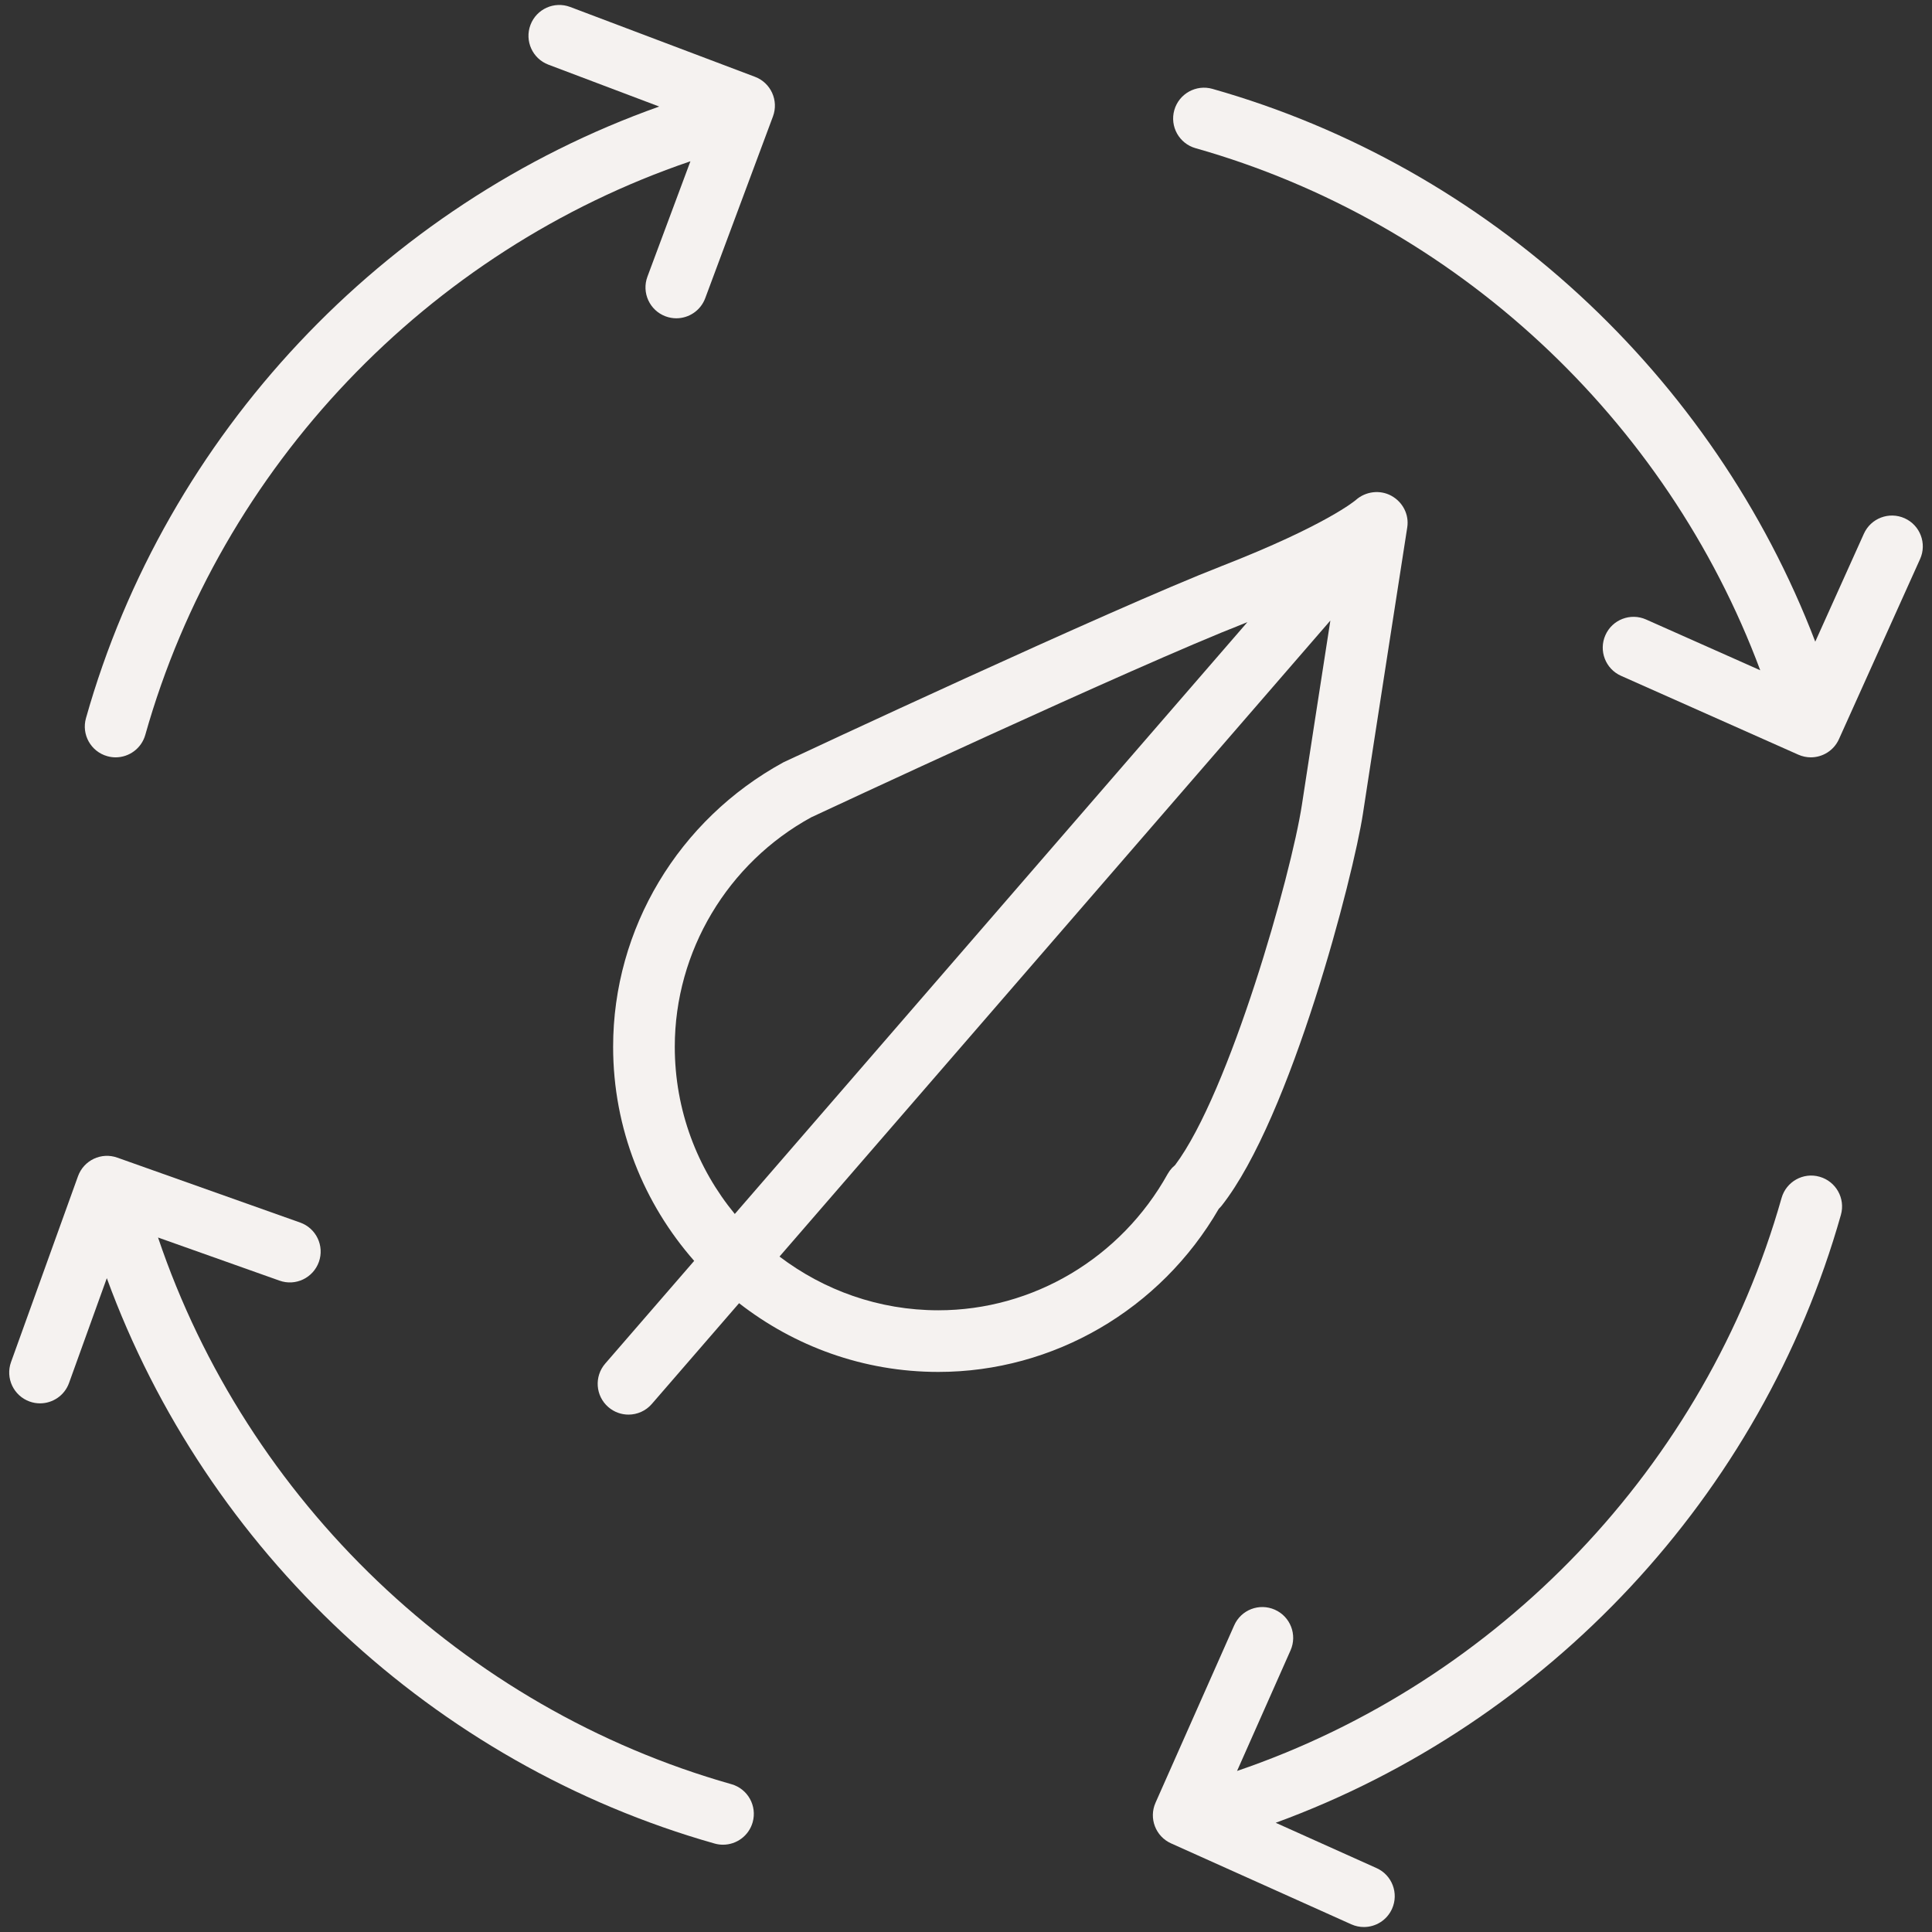
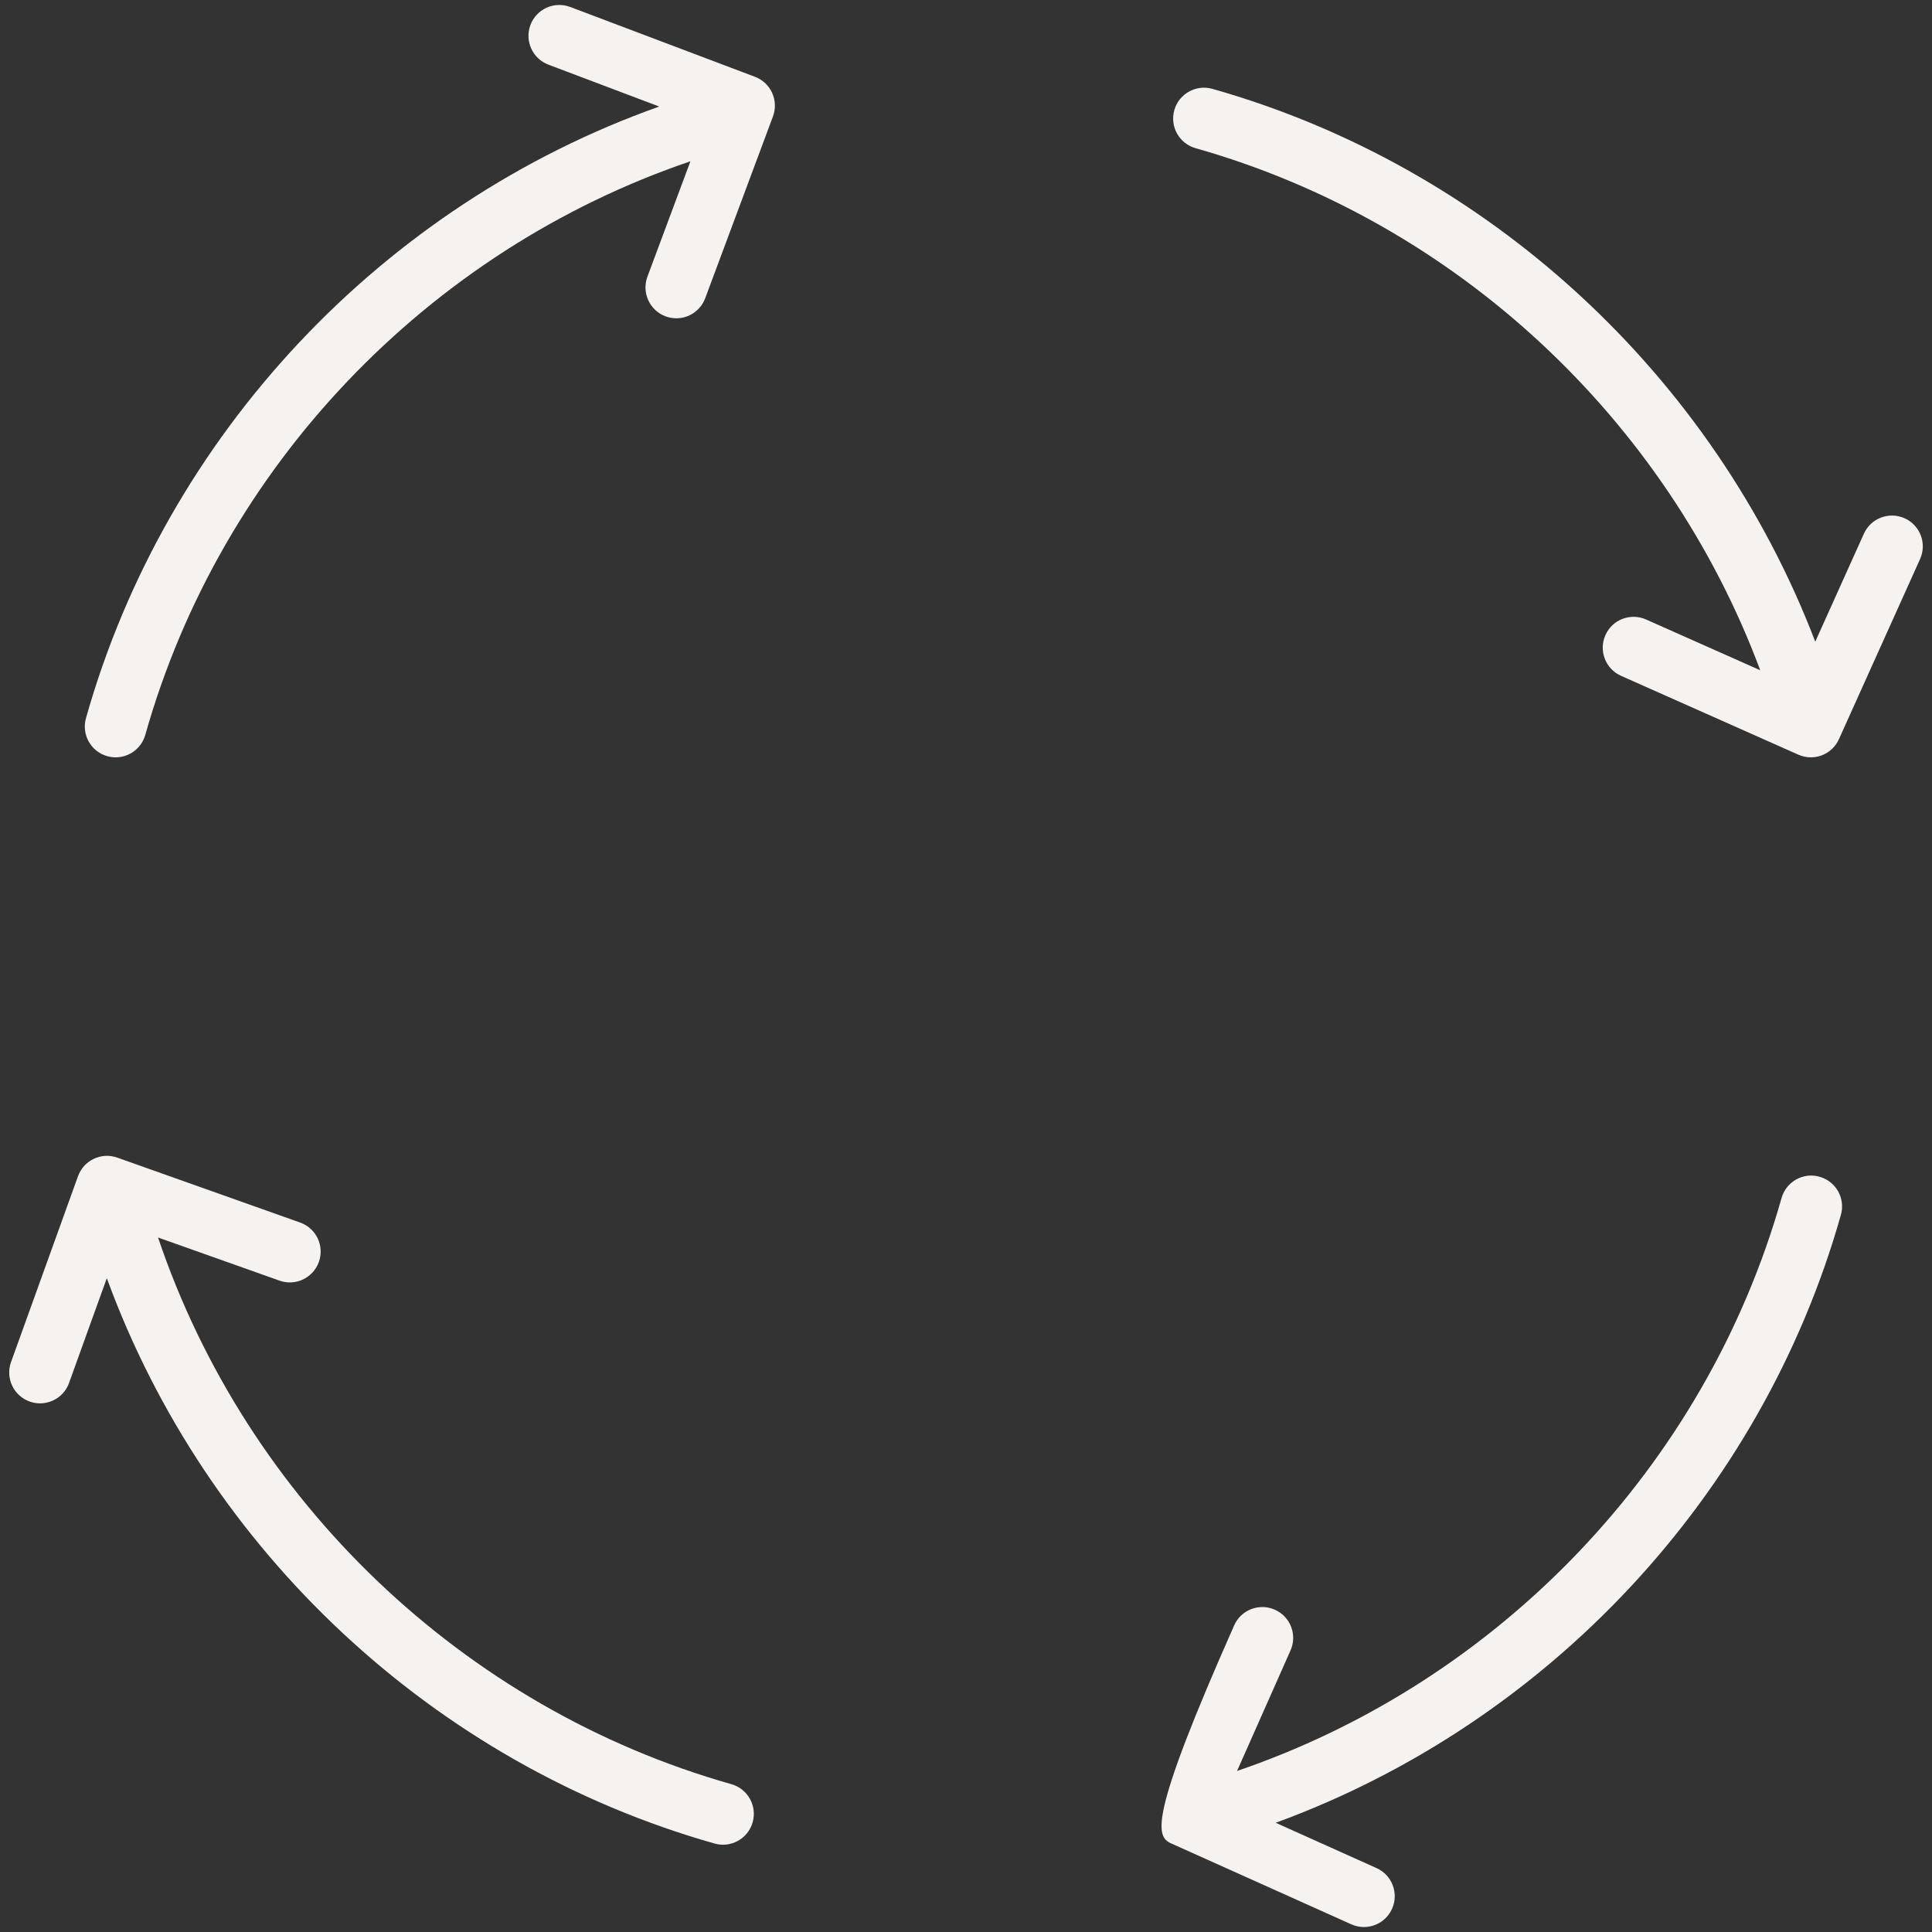
<svg xmlns="http://www.w3.org/2000/svg" width="94" height="94" viewBox="0 0 94 94" fill="none">
  <rect x="0" y="0" width="94" height="94" fill="#333333" stroke="none" />
  <path d="M5.218 36.791C5.354 36.829 5.491 36.848 5.626 36.848C6.28 36.848 6.882 36.416 7.069 35.755C10.751 22.705 20.817 12.189 33.592 7.847L31.5 13.461C31.211 14.237 31.606 15.101 32.382 15.391C32.555 15.455 32.732 15.486 32.906 15.486C33.514 15.486 34.087 15.113 34.312 14.509L37.608 5.664C37.896 4.89 37.505 4.029 36.733 3.737L27.743 0.339C26.967 0.046 26.102 0.437 25.809 1.212C25.517 1.987 25.907 2.853 26.682 3.146L32.074 5.184C18.634 9.954 8.079 21.132 4.183 34.941C3.957 35.737 4.42 36.566 5.218 36.791Z" fill="#F5F2F0" />
  <path d="M35.585 86.808C22.528 83.11 12.009 73.01 7.689 60.21L13.599 62.308C14.379 62.588 15.237 62.177 15.515 61.397C15.793 60.617 15.384 59.758 14.603 59.482L5.708 56.324C4.928 56.045 4.075 56.453 3.795 57.228L0.537 66.27C0.256 67.049 0.661 67.91 1.44 68.19C1.608 68.251 1.779 68.279 1.948 68.279C2.562 68.279 3.139 67.899 3.359 67.288L5.197 62.188C10.037 75.433 21.111 85.828 34.768 89.696C34.905 89.735 35.042 89.753 35.178 89.753C35.832 89.753 36.433 89.322 36.62 88.662C36.846 87.863 36.382 87.033 35.585 86.808Z" fill="#F5F2F0" />
-   <path d="M88.532 57.254C87.738 57.025 86.906 57.49 86.68 58.289C82.995 71.318 72.942 81.82 60.188 86.164L62.79 80.298C63.126 79.54 62.784 78.654 62.027 78.319C61.265 77.981 60.382 78.325 60.048 79.082L56.221 87.711C55.886 88.466 56.224 89.35 56.978 89.688L65.746 93.626C65.945 93.716 66.154 93.758 66.359 93.758C66.931 93.758 67.478 93.429 67.728 92.872C68.068 92.117 67.73 91.228 66.974 90.89L62.068 88.686C75.312 83.844 85.704 72.769 89.568 59.107C89.793 58.309 89.329 57.48 88.532 57.254Z" fill="#F5F2F0" />
+   <path d="M88.532 57.254C87.738 57.025 86.906 57.49 86.68 58.289C82.995 71.318 72.942 81.82 60.188 86.164L62.79 80.298C63.126 79.54 62.784 78.654 62.027 78.319C61.265 77.981 60.382 78.325 60.048 79.082C55.886 88.466 56.224 89.35 56.978 89.688L65.746 93.626C65.945 93.716 66.154 93.758 66.359 93.758C66.931 93.758 67.478 93.429 67.728 92.872C68.068 92.117 67.73 91.228 66.974 90.89L62.068 88.686C75.312 83.844 85.704 72.769 89.568 59.107C89.793 58.309 89.329 57.48 88.532 57.254Z" fill="#F5F2F0" />
  <path d="M92.669 25.216C91.912 24.876 91.025 25.213 90.686 25.967L88.32 31.22C83.364 18.27 72.432 8.131 58.988 4.323C58.193 4.098 57.362 4.56 57.135 5.358C56.909 6.155 57.372 6.984 58.169 7.21C70.817 10.791 81.084 20.381 85.643 32.611L80.089 30.141C79.33 29.804 78.445 30.145 78.11 30.902C77.773 31.659 78.114 32.545 78.871 32.882L87.496 36.718C87.694 36.806 87.901 36.848 88.104 36.848C88.676 36.848 89.222 36.519 89.472 35.964L93.42 27.2C93.761 26.445 93.424 25.556 92.669 25.216Z" fill="#F5F2F0" />
-   <path d="M59.299 58.814C59.352 58.762 59.401 58.71 59.437 58.665C62.82 54.374 65.854 42.588 66.311 39.599C66.788 36.459 68.469 25.657 68.469 25.657C68.566 25.032 68.249 24.425 67.694 24.121C67.14 23.818 66.442 23.906 65.968 24.326C65.954 24.338 64.558 25.545 59.431 27.544C54.041 29.646 38.843 36.747 38.115 37.091C33.006 39.883 29.831 45.186 29.831 50.929C29.831 54.92 31.328 58.56 33.775 61.347L29.446 66.345C28.904 66.972 28.971 67.919 29.598 68.461C29.882 68.707 30.231 68.827 30.579 68.827C30.999 68.827 31.417 68.651 31.713 68.309L35.959 63.406C38.64 65.494 41.999 66.75 45.653 66.75C51.258 66.751 56.461 63.717 59.299 58.814ZM32.831 50.929C32.831 46.283 35.407 41.989 39.469 39.766C39.626 39.693 55.221 32.405 60.52 30.339C60.581 30.315 60.631 30.294 60.691 30.27L35.751 59.065C33.928 56.85 32.831 54.015 32.831 50.929ZM45.654 63.751C42.751 63.751 40.078 62.77 37.926 61.137L64.728 30.192C64.22 33.464 63.604 37.438 63.345 39.146C62.821 42.578 59.818 53.166 57.174 56.686C57.118 56.733 57.066 56.781 57.028 56.821C56.944 56.911 56.872 57.01 56.812 57.117C54.535 61.209 50.26 63.751 45.654 63.751Z" fill="#F5F2F0" />
</svg>